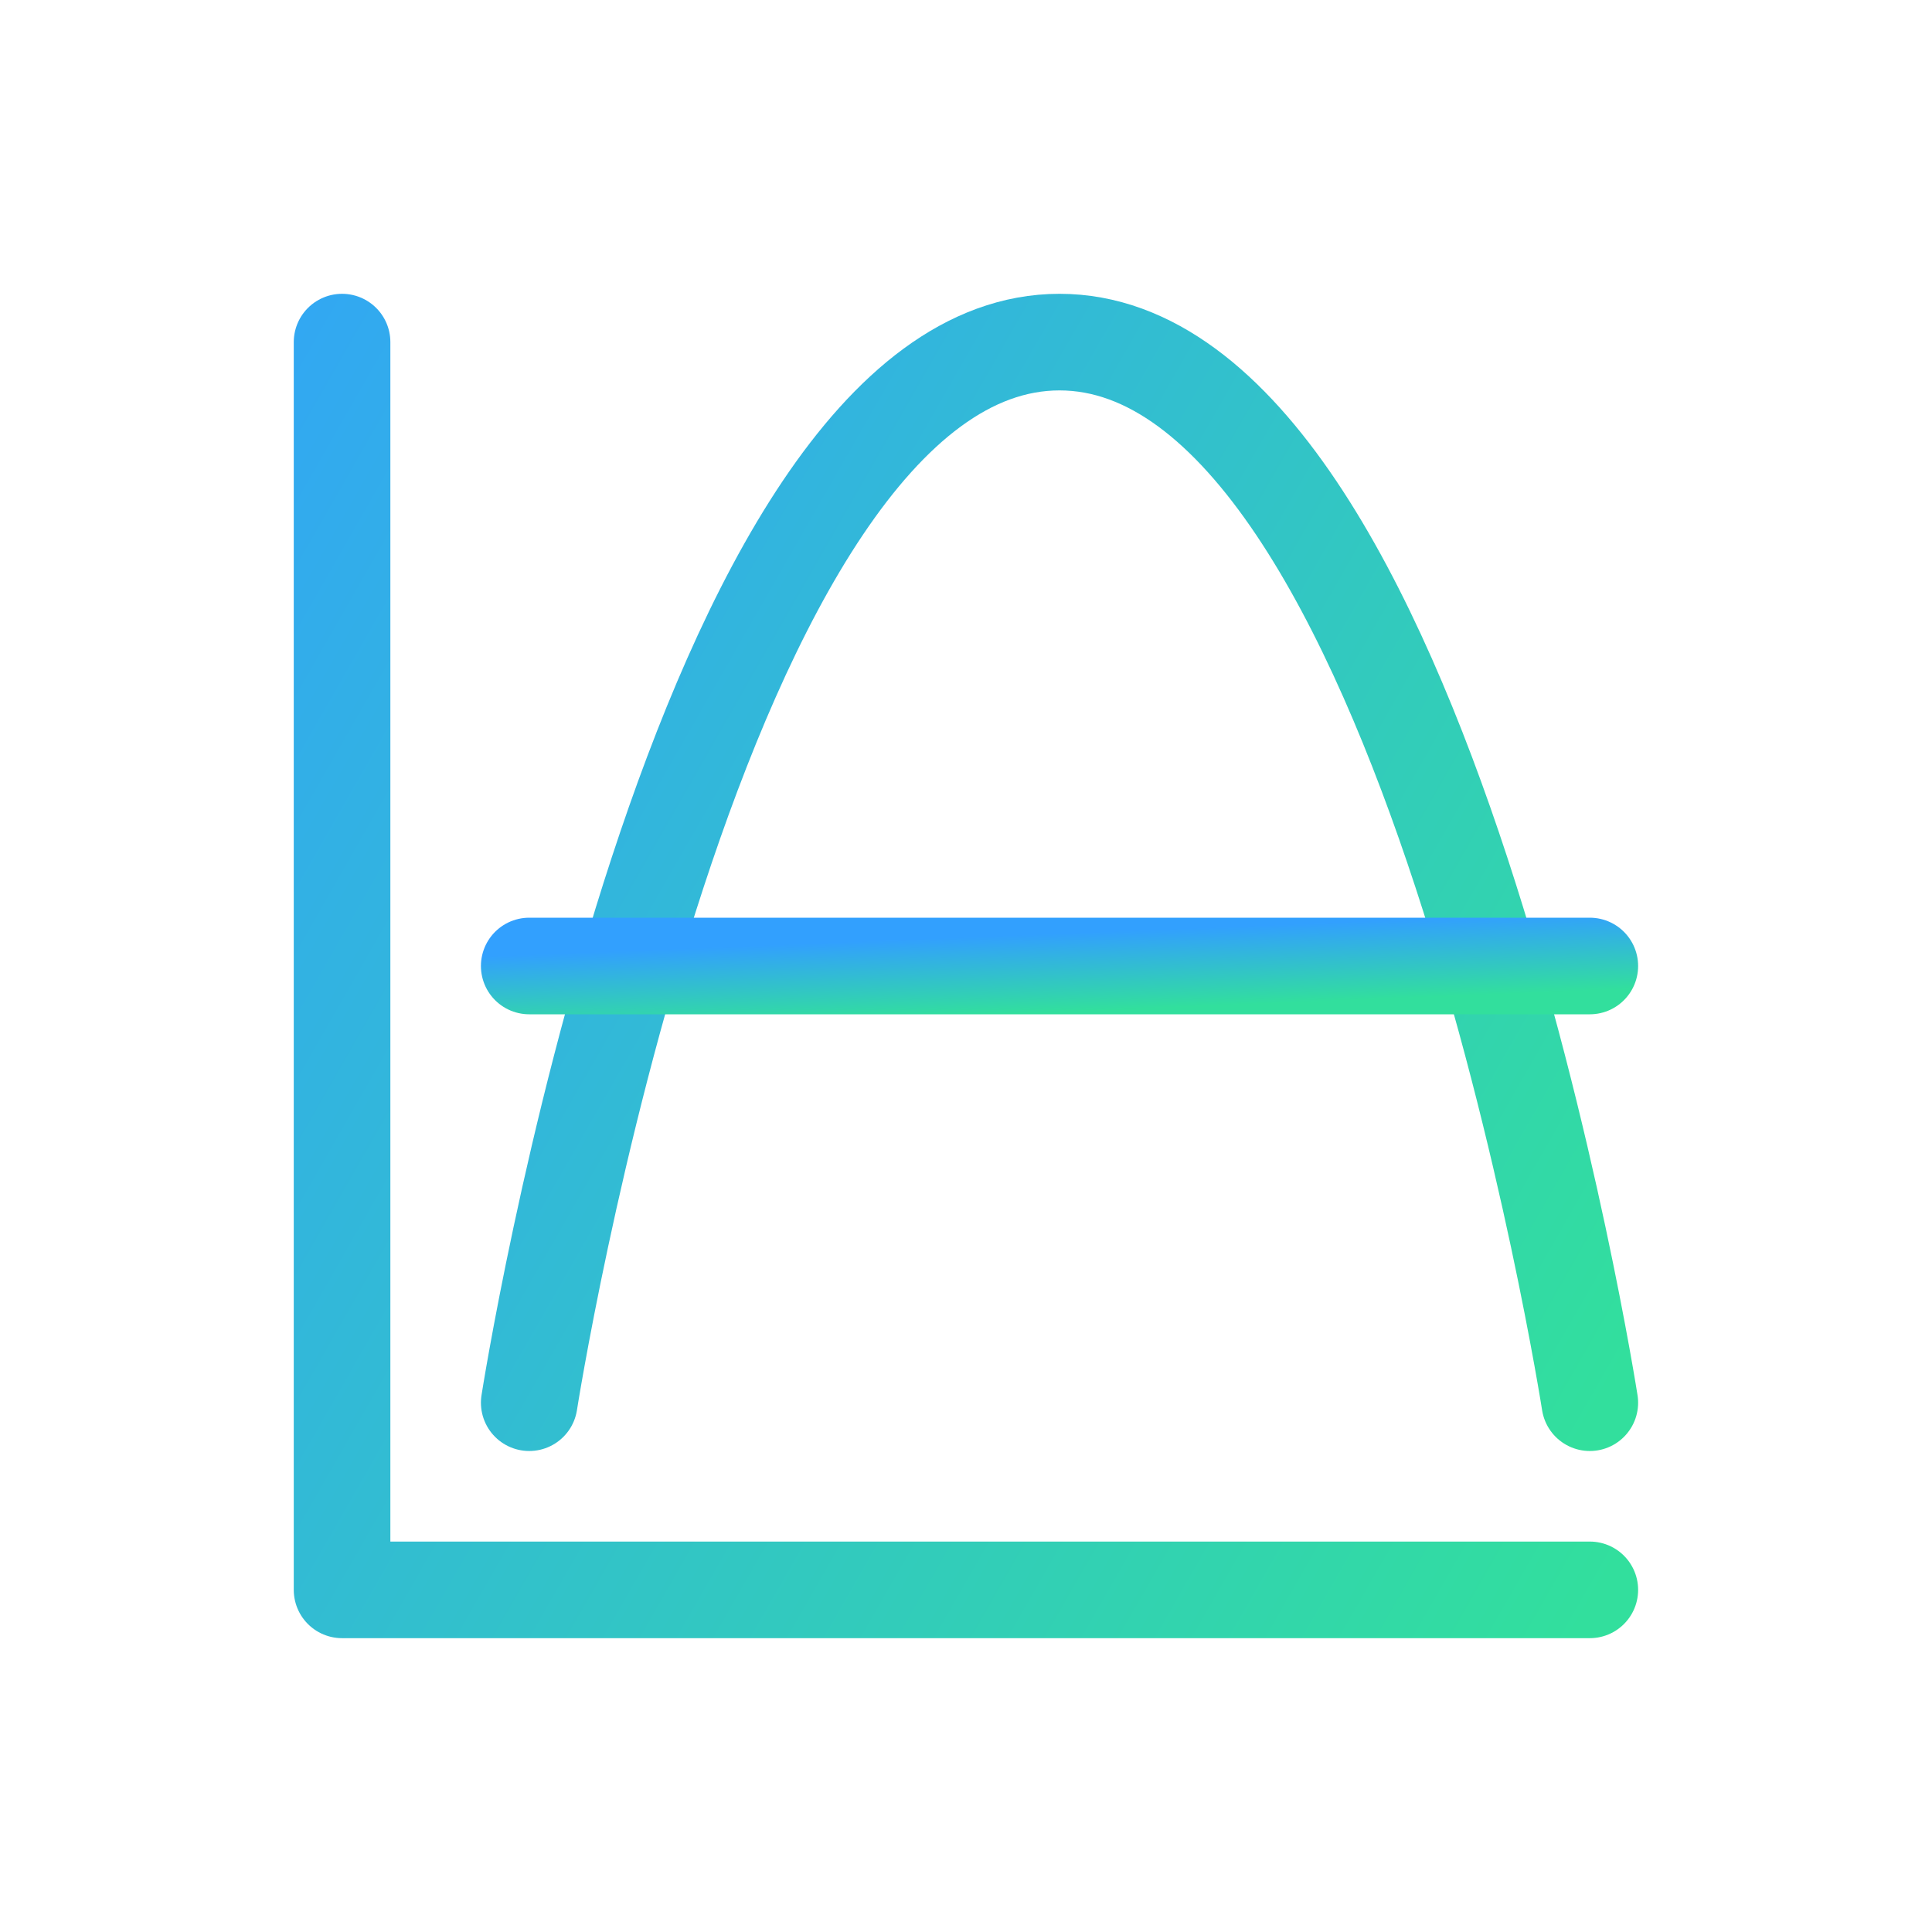
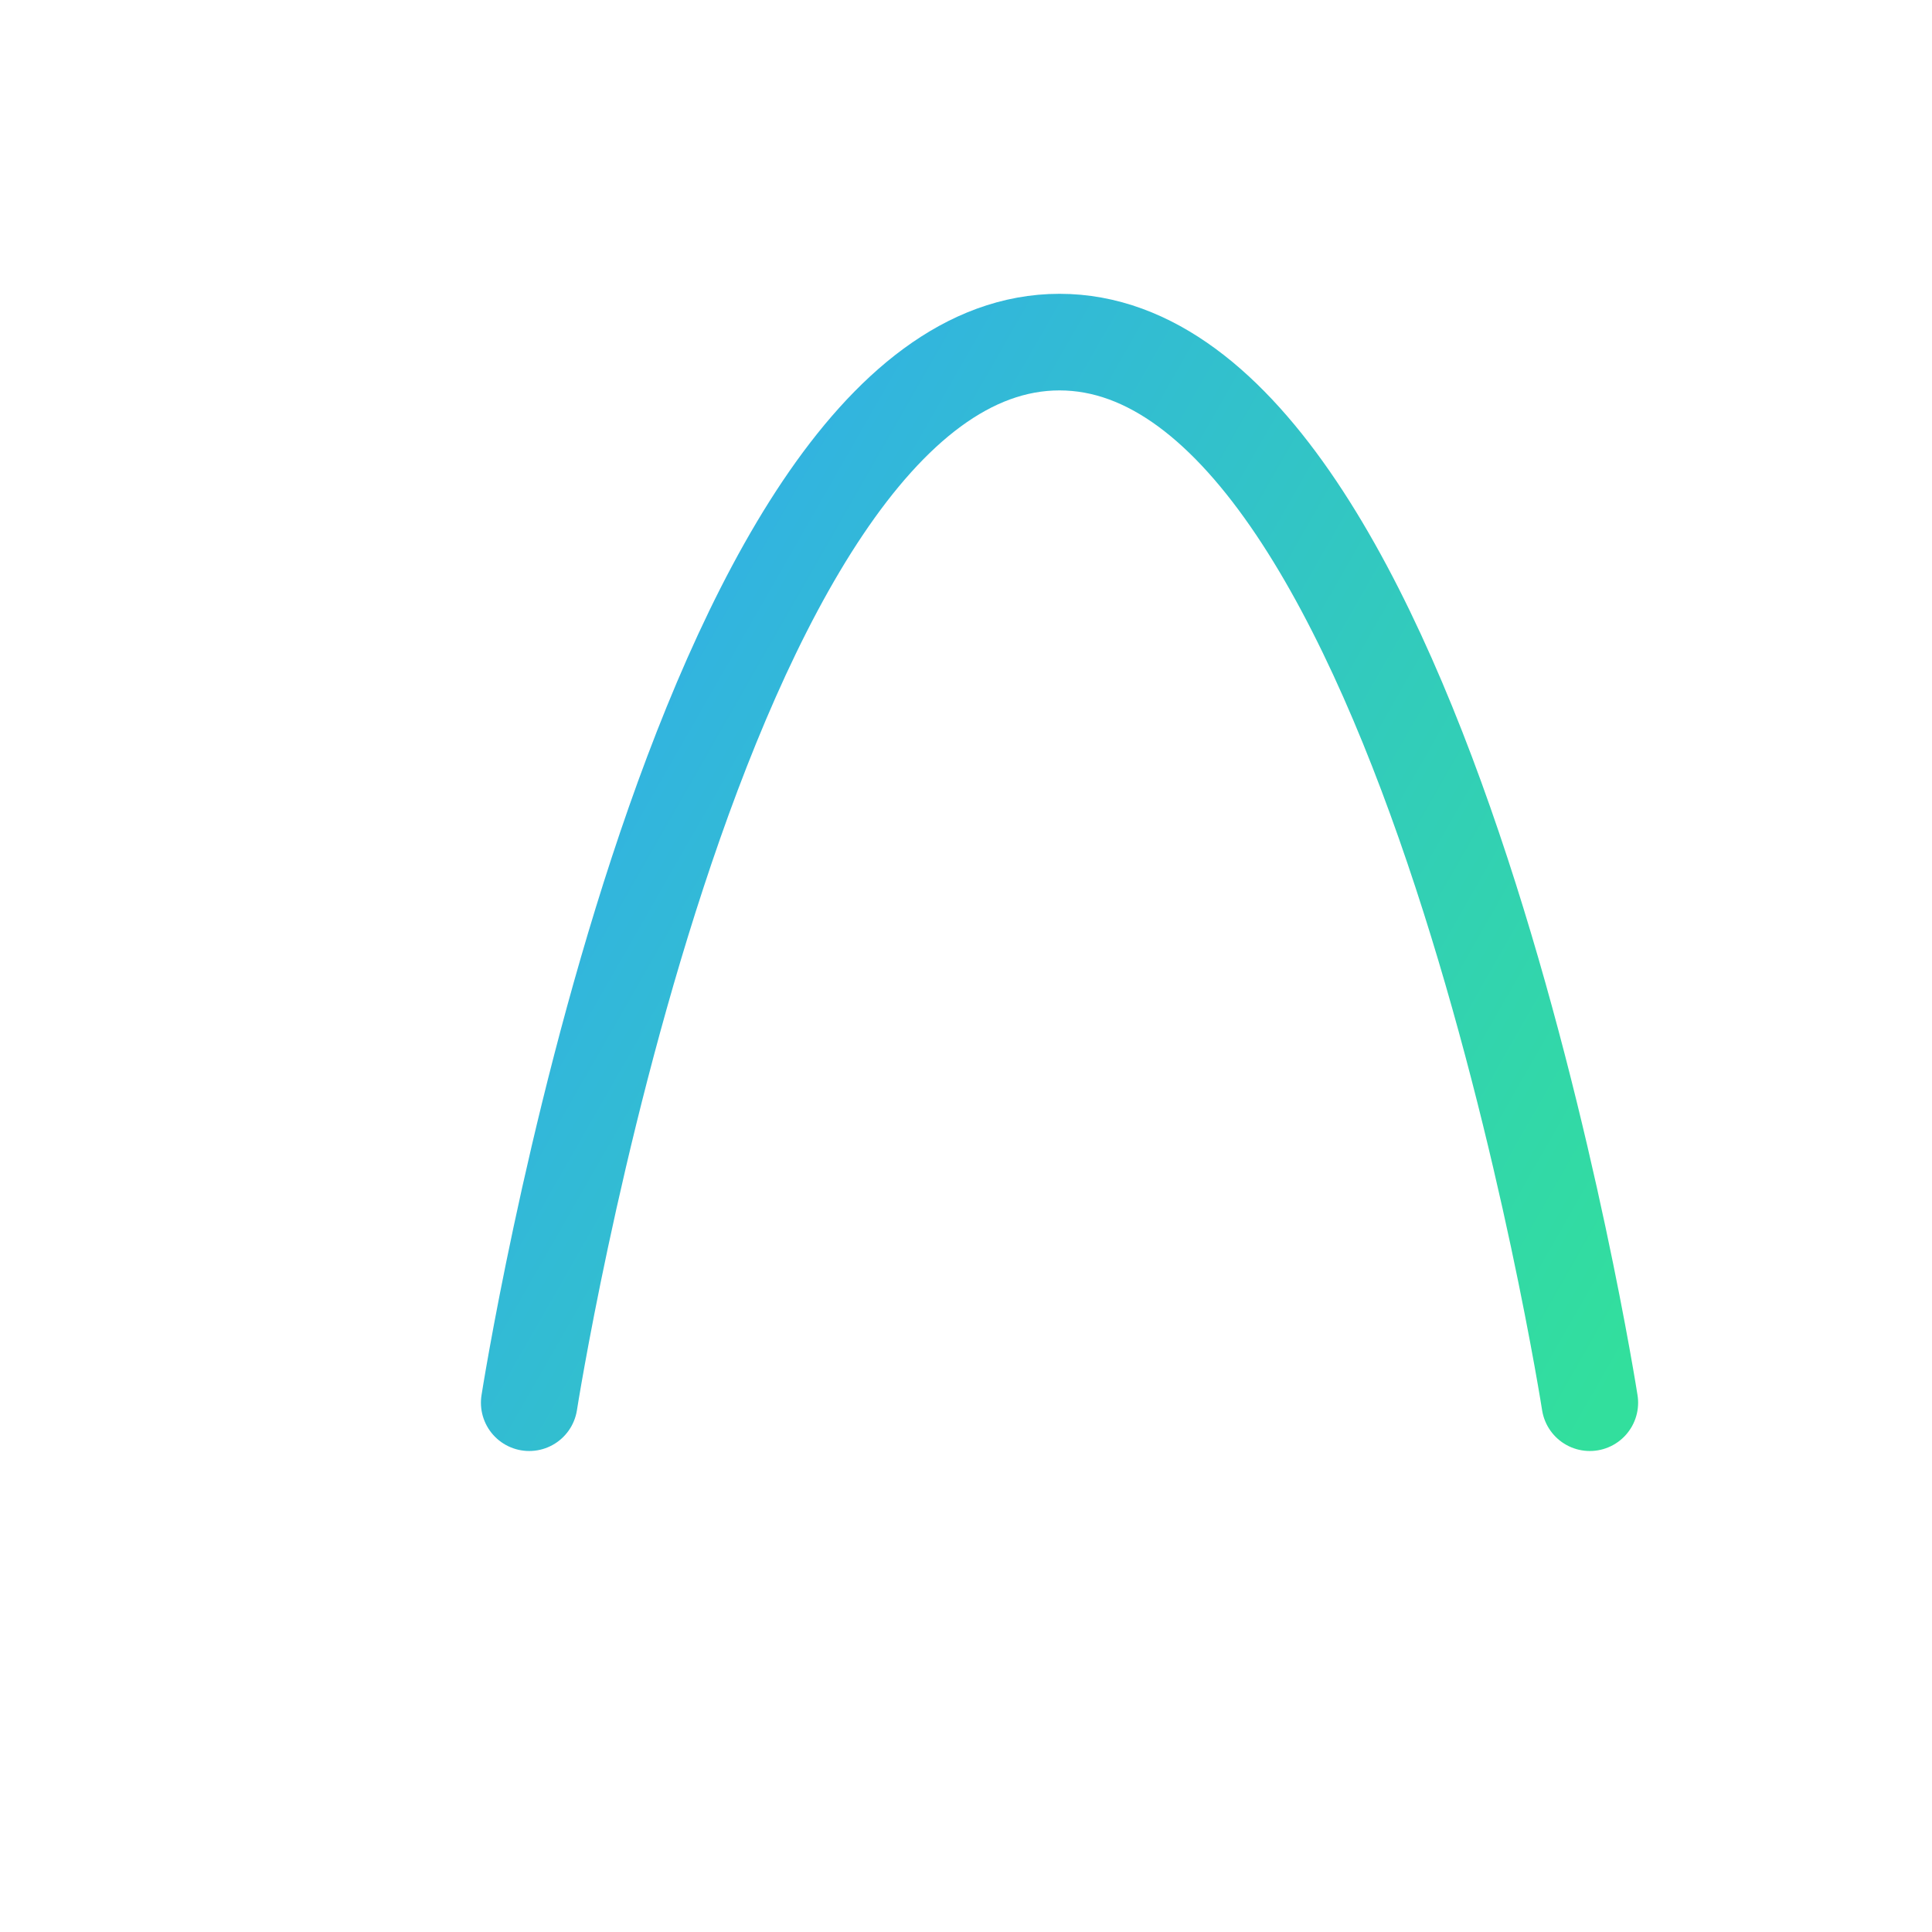
<svg xmlns="http://www.w3.org/2000/svg" width="80" height="80" viewBox="0 0 80 80" fill="none">
-   <path d="M14.164 14.166V65.833H65.831" stroke="url(#paint0_linear_16733_96822)" stroke-width="4" stroke-linecap="round" stroke-linejoin="round" />
  <path d="M21.914 58.083C21.914 58.083 28.776 14.166 43.872 14.166C58.969 14.166 65.831 58.083 65.831 58.083" stroke="url(#paint1_linear_16733_96822)" stroke-width="4" stroke-linecap="round" stroke-linejoin="round" />
-   <path d="M21.914 40H65.831M65.831 40H35.5M65.831 40H49" stroke="url(#paint2_linear_16733_96822)" stroke-width="4" stroke-linecap="round" stroke-linejoin="round" stroke-dasharray="33.33 100" />
  <defs>
    <linearGradient id="paint0_linear_16733_96822" x1="9.037" y1="-1.532" x2="81.341" y2="39.835" gradientUnits="userSpaceOnUse">
      <stop stop-color="#32A0FE" />
      <stop offset="1" stop-color="#32DF9D" />
    </linearGradient>
    <linearGradient id="paint1_linear_16733_96822" x1="17.556" y1="0.823" x2="79.015" y2="35.984" gradientUnits="userSpaceOnUse">
      <stop stop-color="#32A0FE" />
      <stop offset="1" stop-color="#32DF9D" />
    </linearGradient>
    <linearGradient id="paint2_linear_16733_96822" x1="17.556" y1="39.696" x2="17.685" y2="42.938" gradientUnits="userSpaceOnUse">
      <stop stop-color="#32A0FE" />
      <stop offset="1" stop-color="#32DF9D" />
    </linearGradient>
  </defs>
</svg>